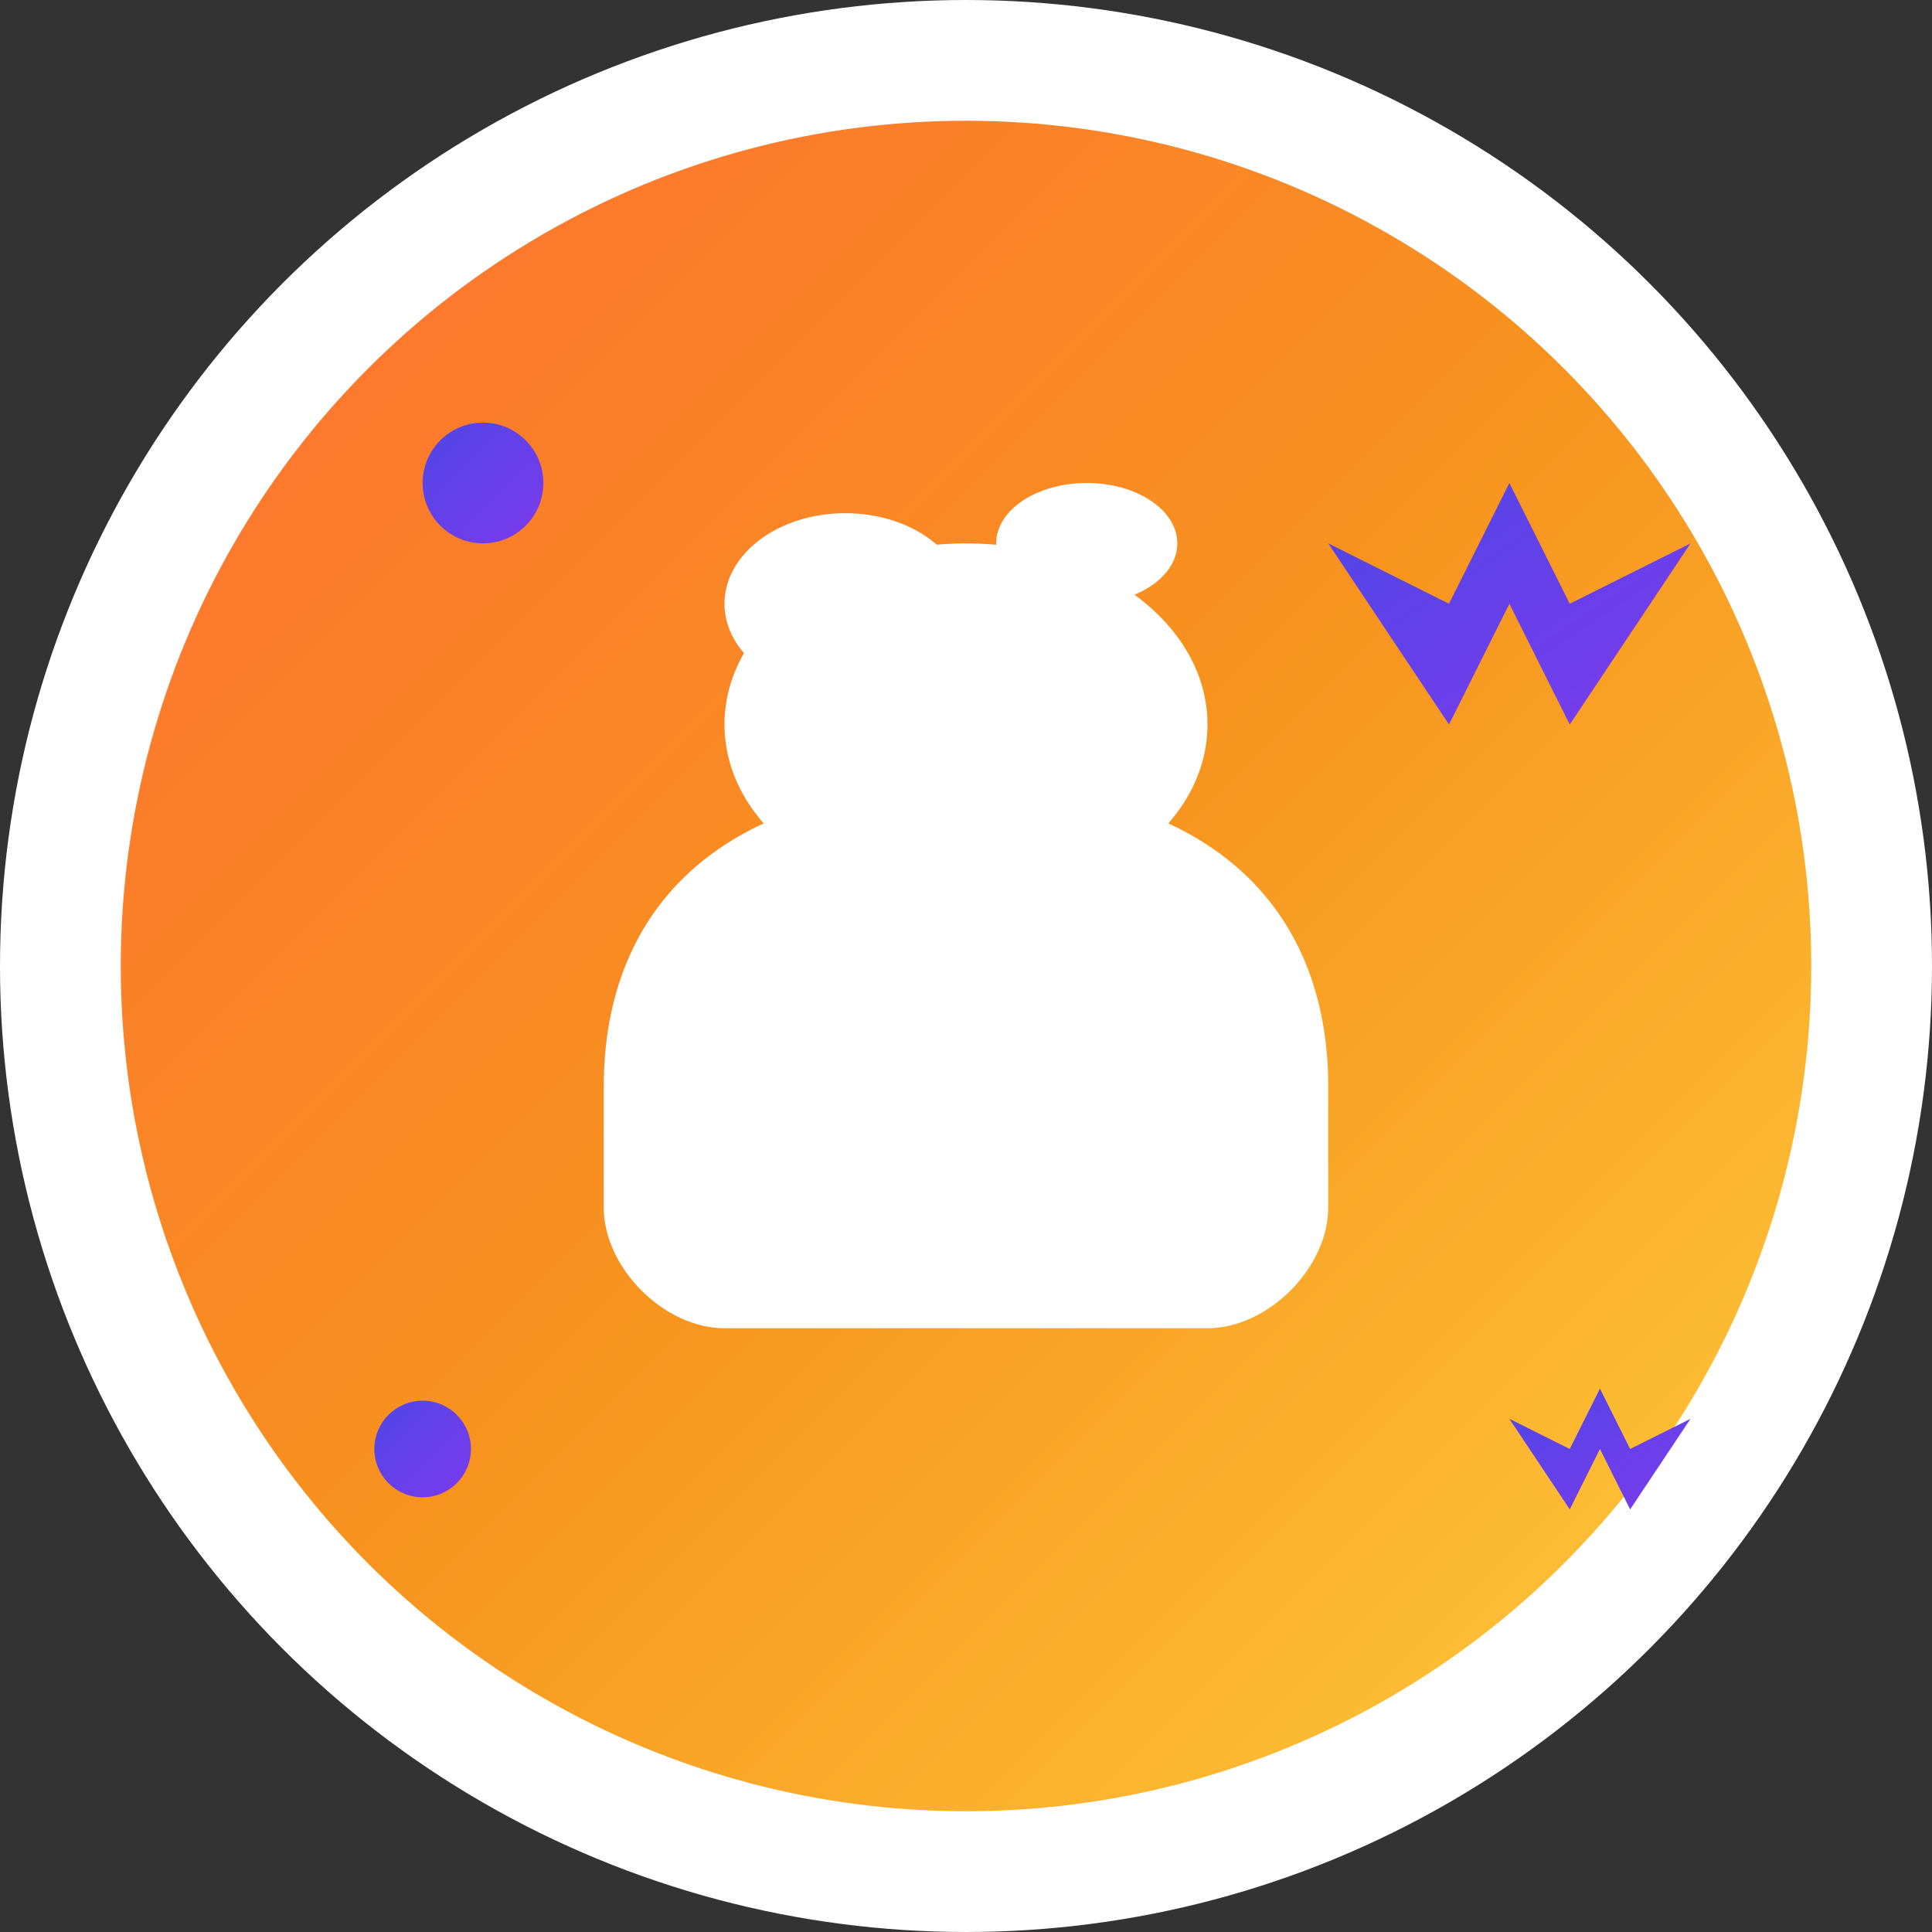
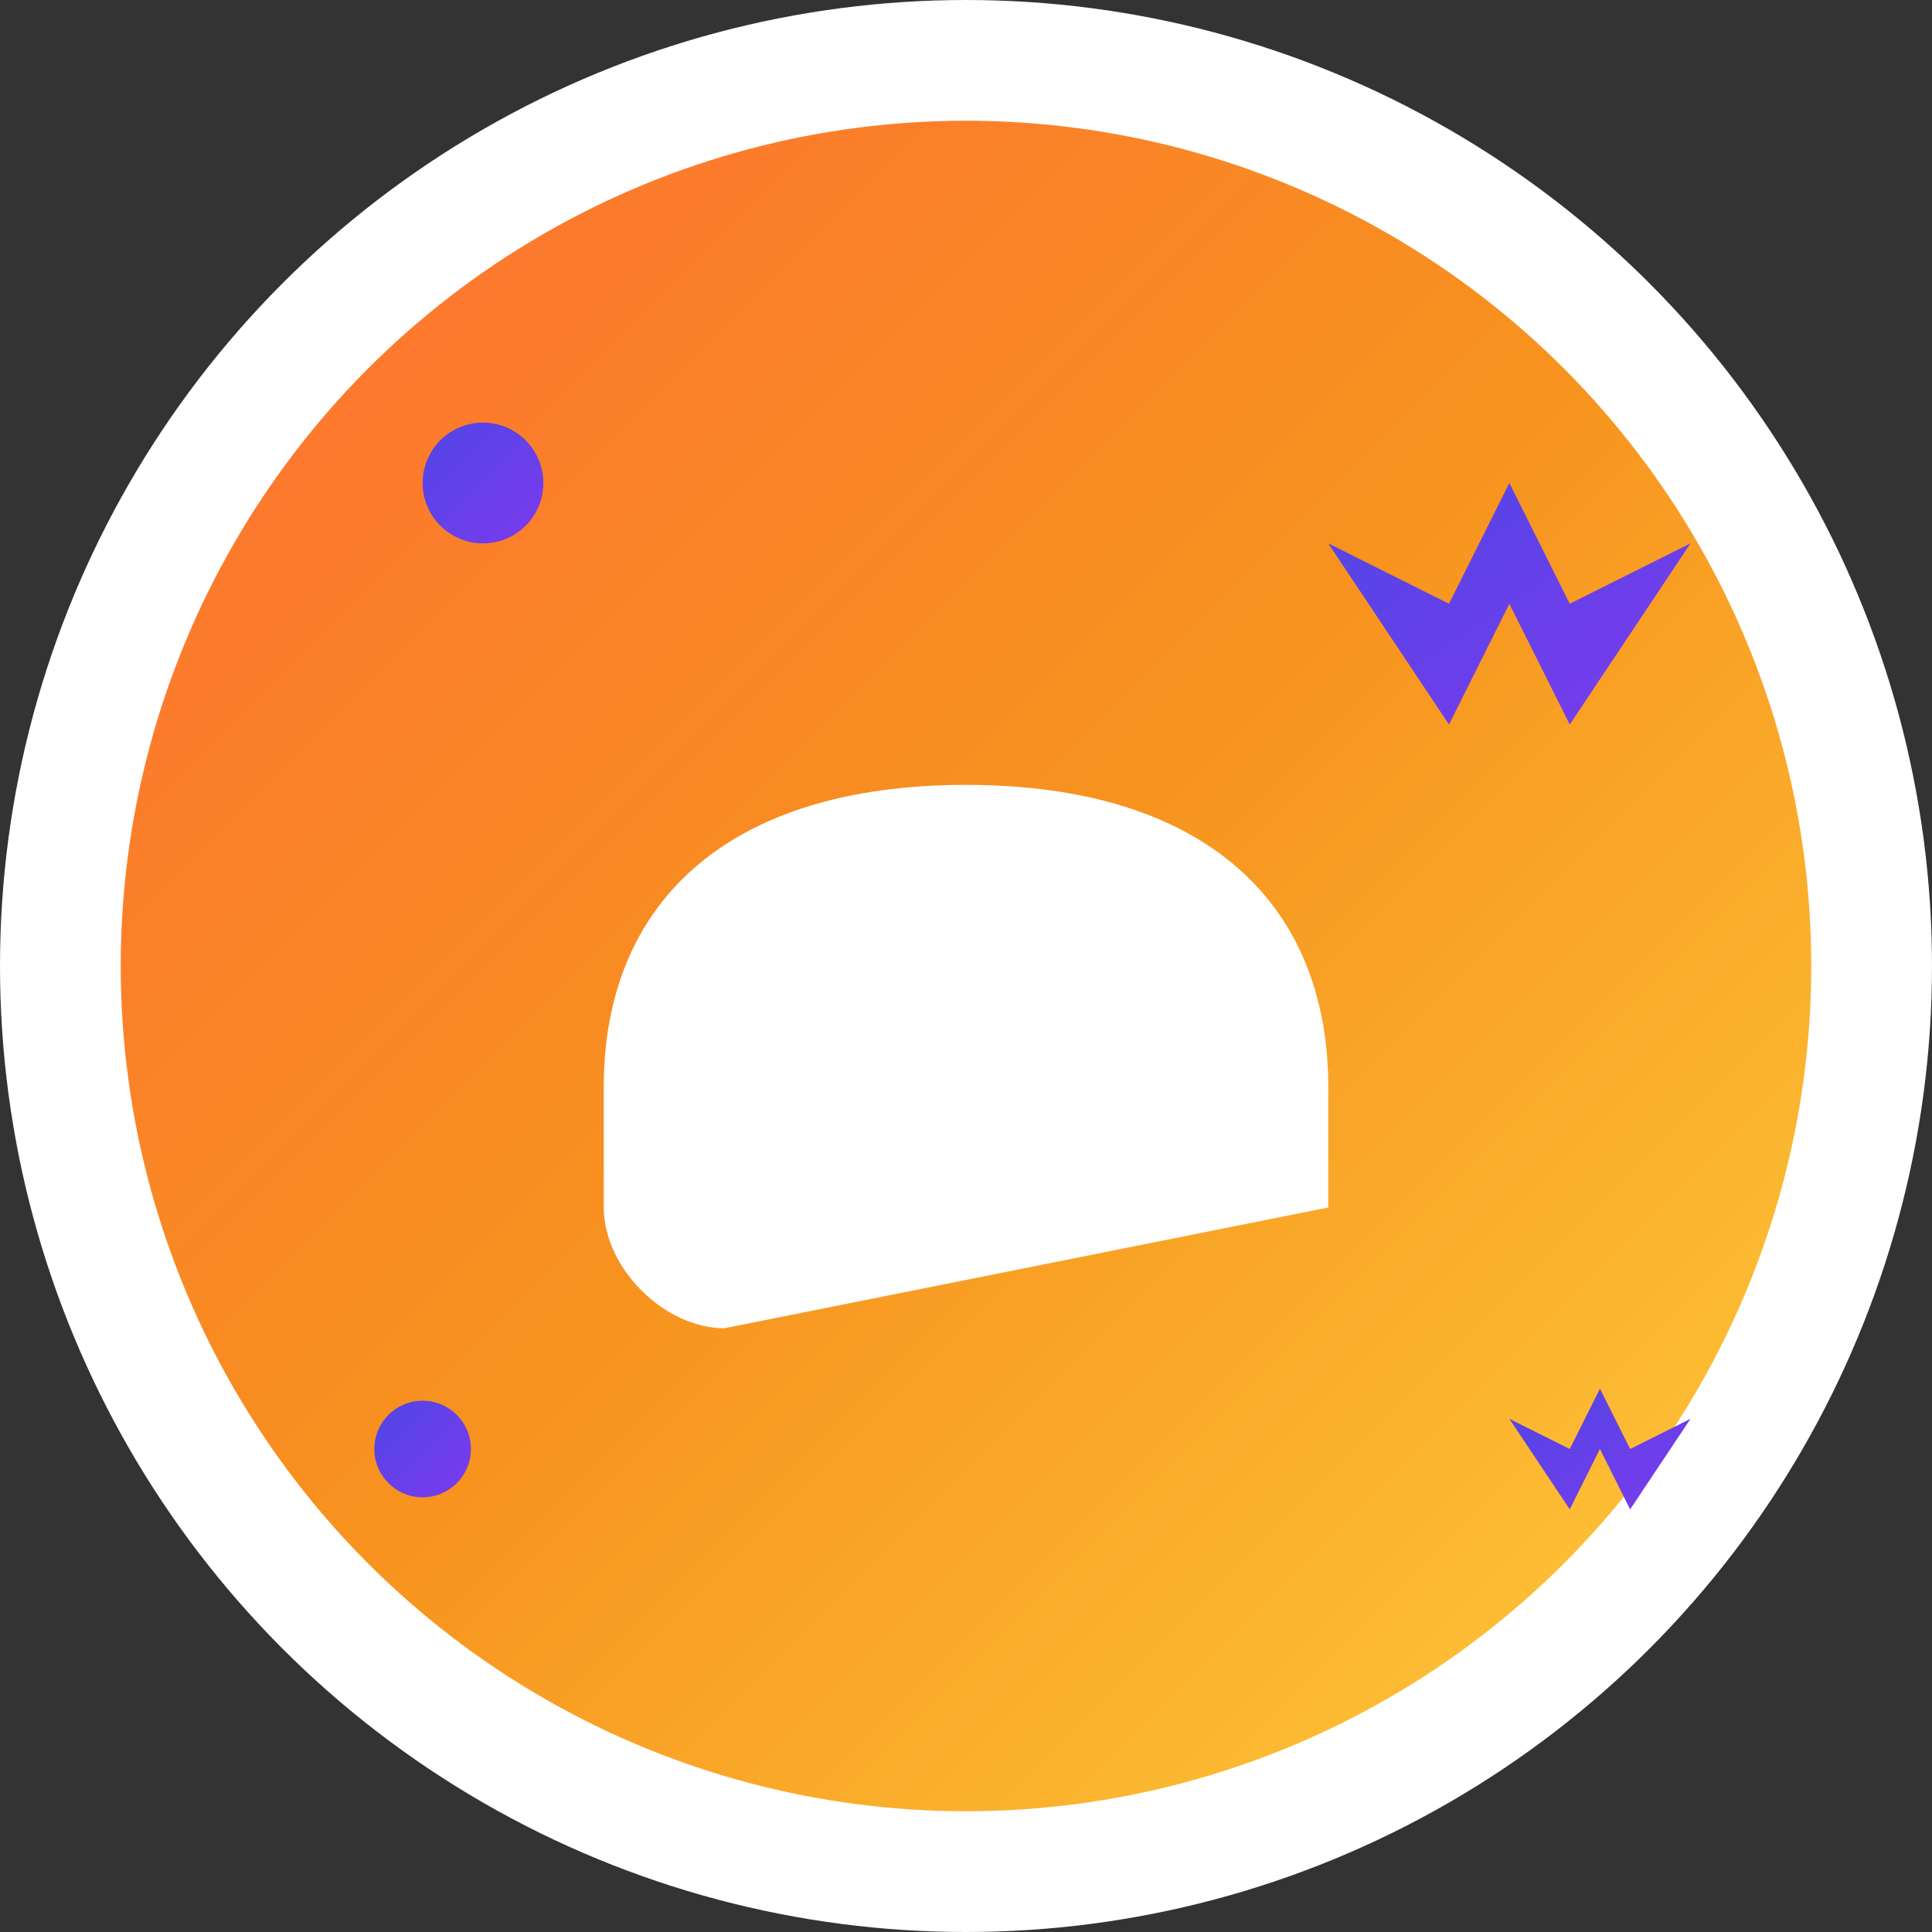
<svg xmlns="http://www.w3.org/2000/svg" viewBox="0 0 32 32">
  <rect x="0" y="0" width="32" height="32" fill="#333333" stroke="none" />
  <defs>
    <linearGradient id="chefHatGradient" x1="0%" y1="0%" x2="100%" y2="100%">
      <stop offset="0%" style="stop-color:#FF6B35;stop-opacity:1" />
      <stop offset="50%" style="stop-color:#F7931E;stop-opacity:1" />
      <stop offset="100%" style="stop-color:#FFD23F;stop-opacity:1" />
    </linearGradient>
    <linearGradient id="sparkleGradient" x1="0%" y1="0%" x2="100%" y2="100%">
      <stop offset="0%" style="stop-color:#4F46E5;stop-opacity:1" />
      <stop offset="100%" style="stop-color:#7C3AED;stop-opacity:1" />
    </linearGradient>
  </defs>
  <circle cx="16" cy="16" r="15" fill="url(#chefHatGradient)" stroke="#fff" stroke-width="2" />
-   <path d="M10 18 C10 15, 12 13, 16 13 C20 13, 22 15, 22 18 L22 20 C22 21, 21 22, 20 22 L12 22 C11 22, 10 21, 10 20 Z" fill="#fff" />
-   <ellipse cx="16" cy="12" rx="4" ry="3" fill="#fff" />
-   <ellipse cx="14" cy="10" rx="2" ry="1.5" fill="#fff" />
-   <ellipse cx="18" cy="9" rx="1.5" ry="1" fill="#fff" />
+   <path d="M10 18 C10 15, 12 13, 16 13 C20 13, 22 15, 22 18 L22 20 L12 22 C11 22, 10 21, 10 20 Z" fill="#fff" />
  <circle cx="8" cy="8" r="1" fill="url(#sparkleGradient)">
    <animate attributeName="opacity" values="0.3;1;0.3" dur="2s" repeatCount="indefinite" />
  </circle>
  <polygon points="24,10 25,8 26,10 28,9 26,12 25,10 24,12 22,9" fill="url(#sparkleGradient)">
    <animate attributeName="opacity" values="0.5;1;0.5" dur="1.5s" repeatCount="indefinite" />
  </polygon>
  <circle cx="7" cy="24" r="0.8" fill="url(#sparkleGradient)">
    <animate attributeName="opacity" values="0.4;1;0.4" dur="1.8s" repeatCount="indefinite" />
  </circle>
  <polygon points="26,24 26.5,23 27,24 28,23.5 27,25 26.5,24 26,25 25,23.5" fill="url(#sparkleGradient)">
    <animate attributeName="opacity" values="0.6;1;0.6" dur="2.2s" repeatCount="indefinite" />
  </polygon>
</svg>